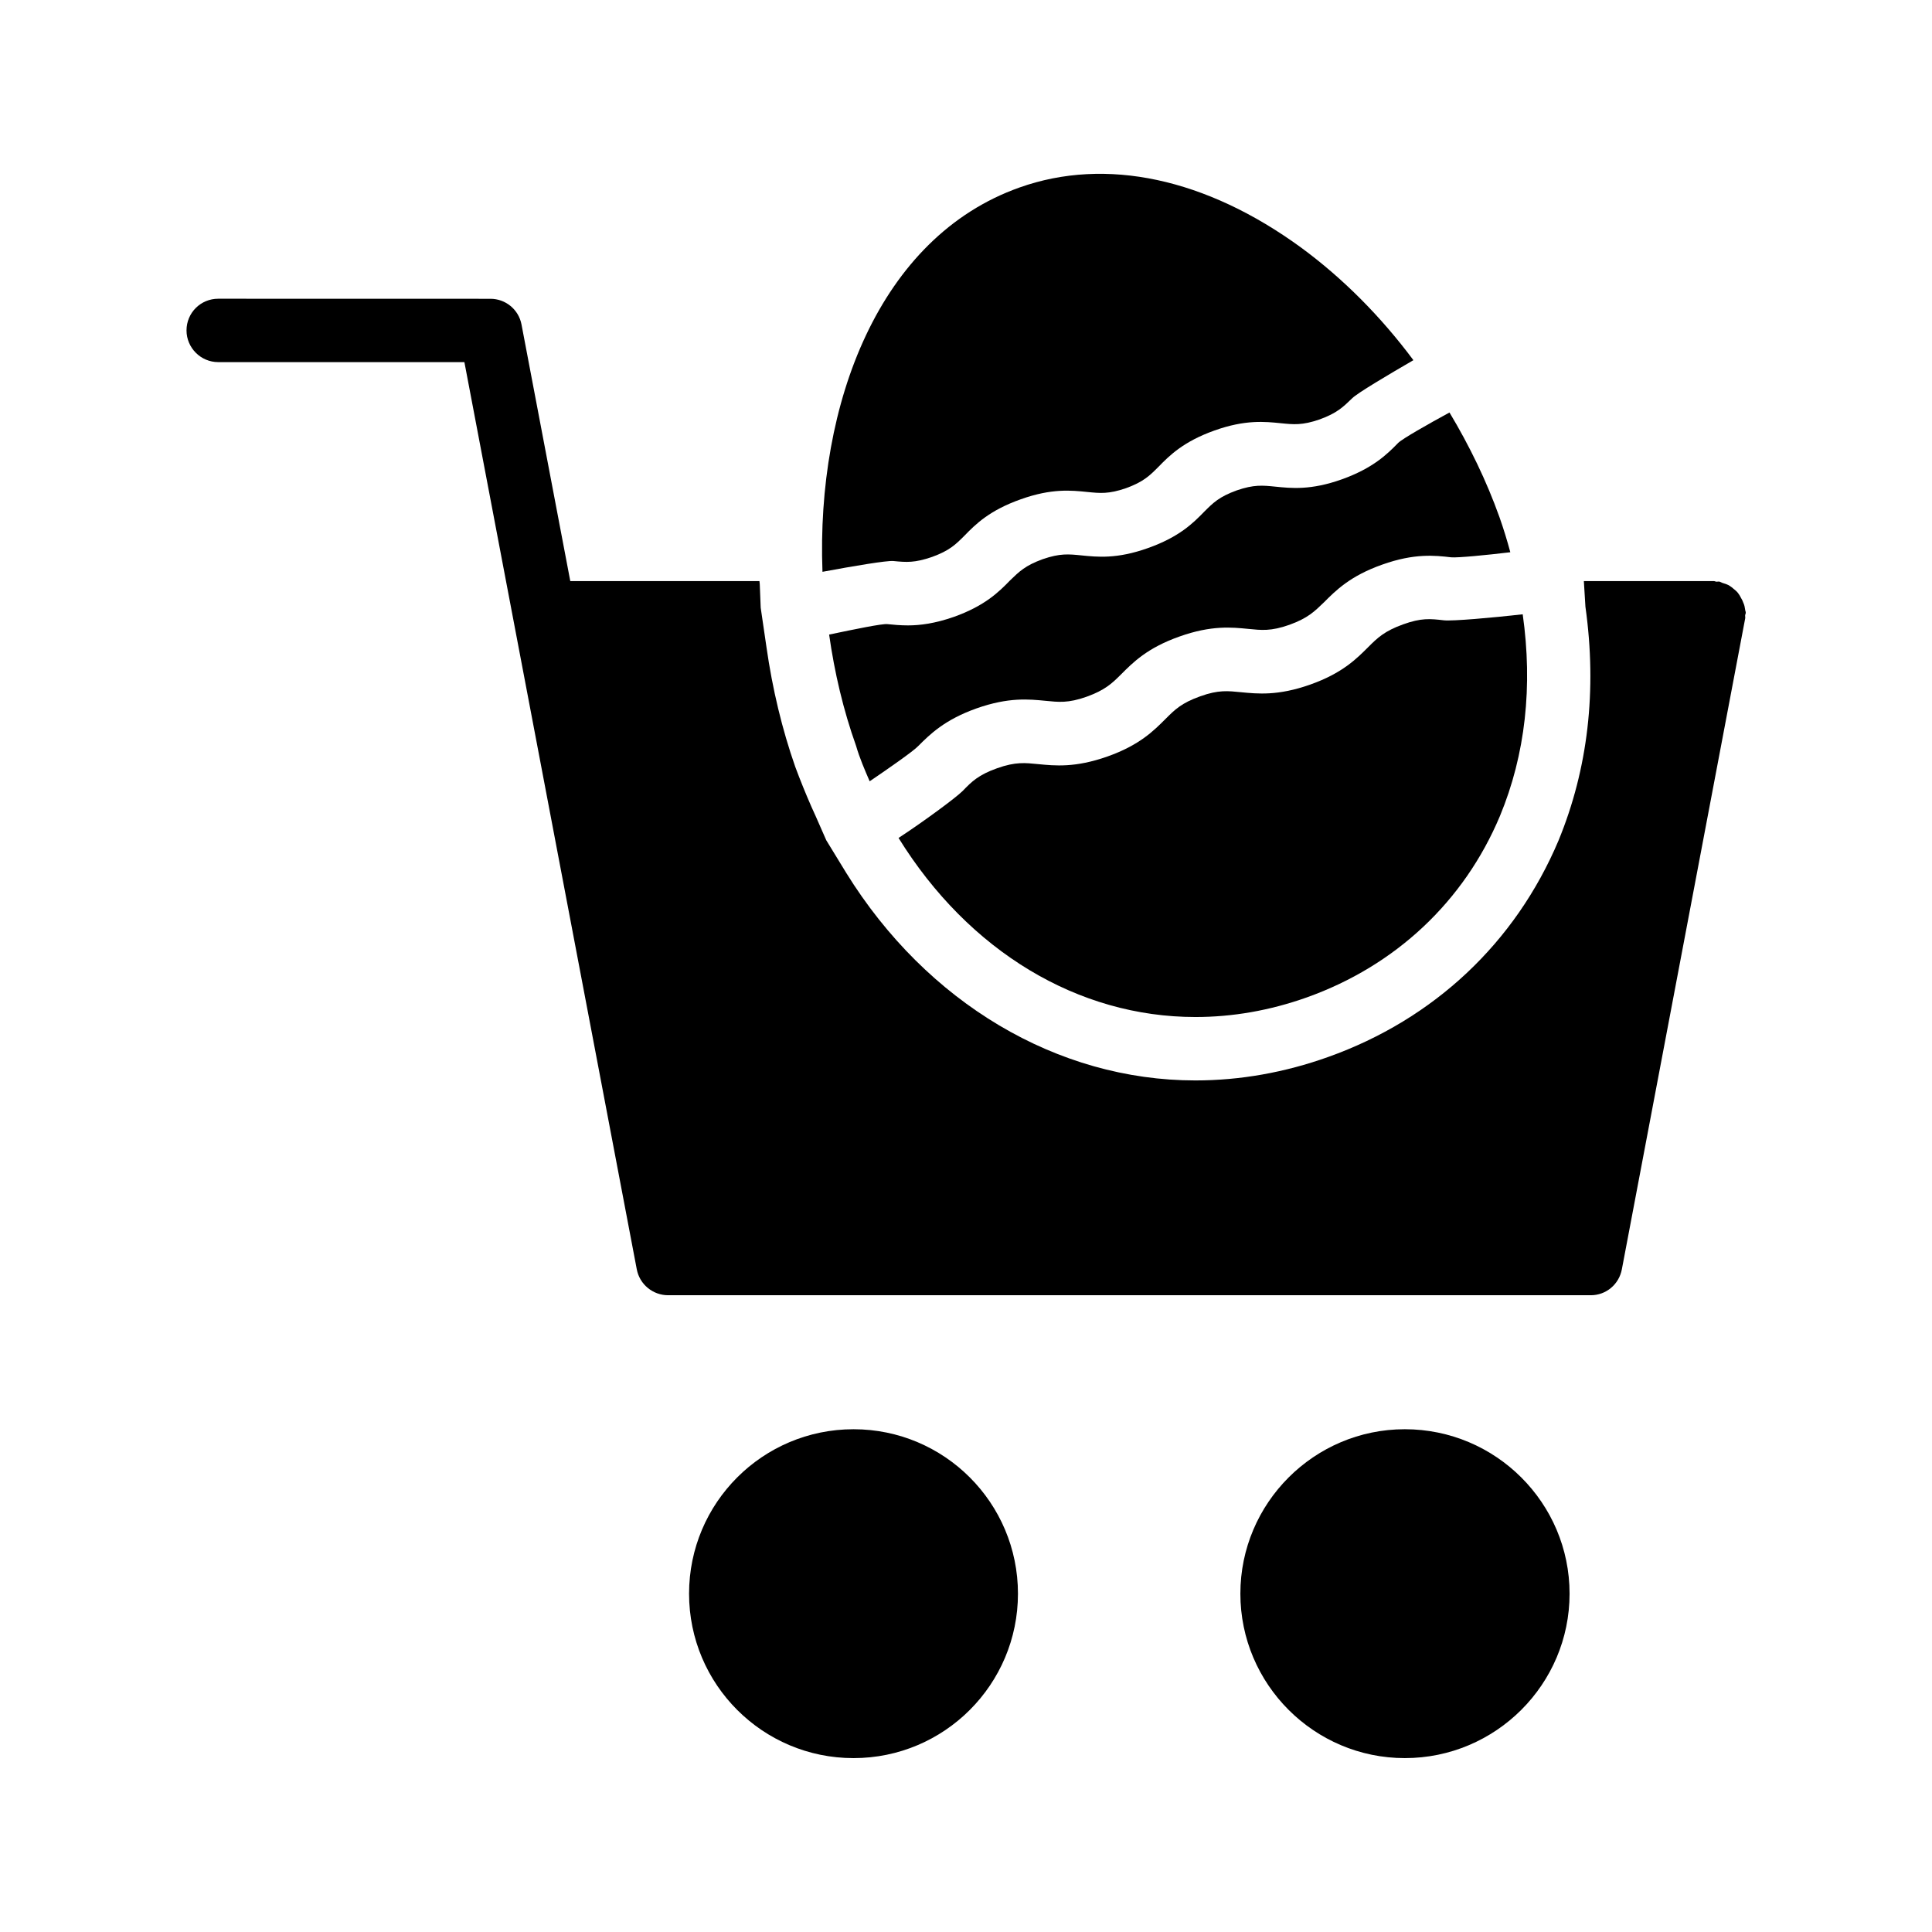
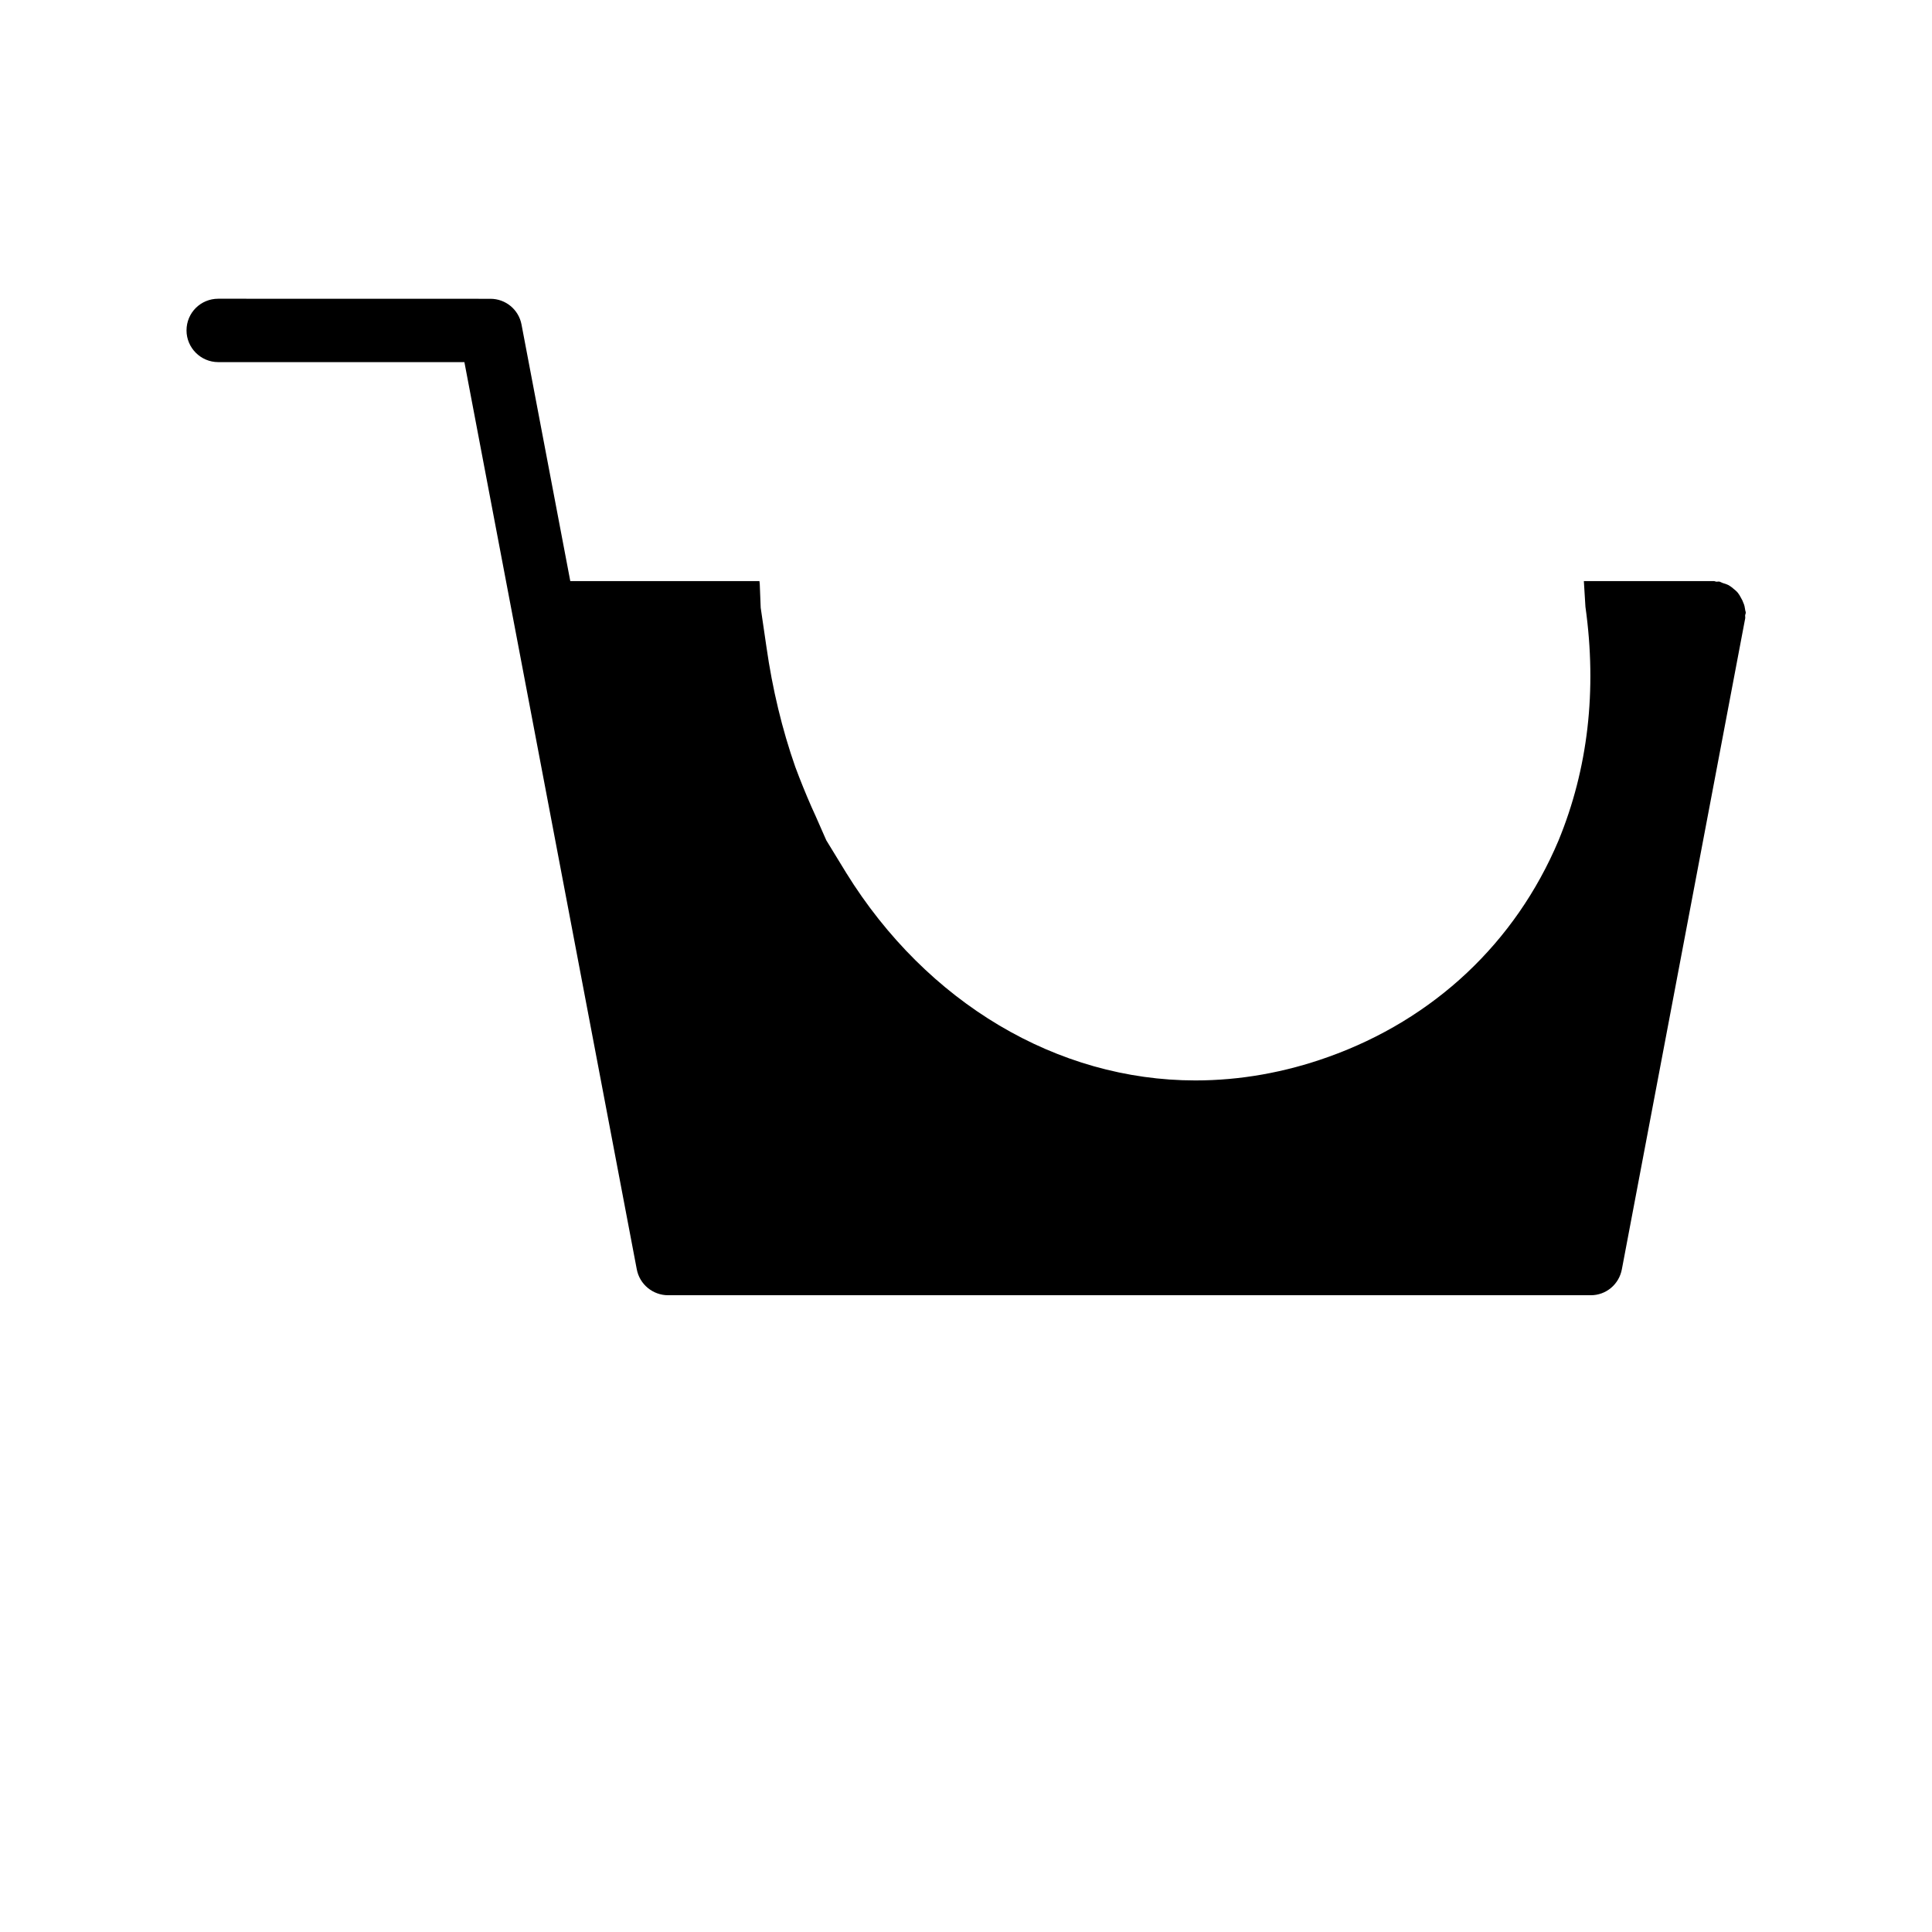
<svg xmlns="http://www.w3.org/2000/svg" fill="#000000" width="800px" height="800px" version="1.1" viewBox="144 144 512 512">
  <g>
-     <path d="m516.29 522.76c-24.016 0-43.578 19.566-43.578 43.578 0 24.016 19.566 43.578 43.578 43.578 24.098 0 43.664-19.566 43.664-43.578 0-24.016-19.562-43.578-43.664-43.578z" />
-     <path d="m413.77 566.34c0 24.066-19.512 43.578-43.578 43.578-24.07 0-43.582-19.512-43.582-43.578 0-24.07 19.512-43.578 43.582-43.578 24.066 0 43.578 19.508 43.578 43.578" />
-     <path d="m460.79 413.52c9.742 0 19.648-1.68 29.559-5.207 23.512-8.398 41.648-25.441 51.137-48.031 6.801-16.375 8.734-34.512 6.047-53.488-8.145 0.922-18.641 1.848-20.906 1.594-3.609-0.418-5.961-0.672-10.832 1.09-4.871 1.762-6.719 3.527-9.152 5.961-3.106 3.106-6.887 6.969-15.449 9.992-8.566 3.023-13.938 2.434-18.305 2.016-3.441-0.336-5.961-0.672-10.832 1.09-4.953 1.762-6.719 3.527-9.152 5.961-3.106 3.106-6.887 6.969-15.449 9.992-8.566 3.023-13.938 2.434-18.305 2.016-3.441-0.336-5.961-0.672-10.914 1.09-4.953 1.762-6.719 3.527-9.152 6.047-1.762 1.762-10.41 8.145-16.961 12.426 18.629 30.074 47.598 47.453 78.668 47.453z" />
-     <path d="m374.47 351.05c4.953-3.359 11.586-7.977 12.848-9.32 3.106-3.106 6.969-6.969 15.449-9.992 8.566-3.023 13.938-2.434 18.305-2.016 3.441 0.336 5.961 0.672 10.914-1.09 4.871-1.762 6.719-3.527 9.152-5.961 3.106-3.106 6.887-6.969 15.449-9.992 8.48-3.023 13.938-2.434 18.223-2.016 3.441 0.336 5.961 0.672 10.914-1.09 4.871-1.762 6.633-3.527 9.152-5.961 3.106-3.106 6.887-6.969 15.449-9.992 8.48-3.023 13.938-2.434 18.223-1.93 1.68 0.168 9.406-0.586 15.703-1.344-0.84-3.106-1.762-6.129-2.856-9.238-3.441-9.656-7.977-18.977-13.266-27.793-5.711 3.106-12.512 6.969-13.602 8.062-2.938 3.023-6.719 6.719-14.945 9.656-8.23 2.938-13.434 2.352-17.633 1.93-3.359-0.336-5.625-0.586-10.242 1.008-4.617 1.68-6.215 3.273-8.566 5.625-2.938 3.023-6.633 6.719-14.945 9.656-8.23 2.938-13.434 2.352-17.633 1.93-3.359-0.336-5.625-0.586-10.242 1.008-4.617 1.68-6.215 3.273-8.648 5.625-2.938 3.023-6.633 6.719-14.863 9.656-5.039 1.762-8.984 2.266-12.176 2.266-2.016 0-3.863-0.168-5.457-0.336-1.344-0.168-8.648 1.344-15.449 2.769 1.426 10.078 3.777 20.07 7.137 29.473 0.918 3.191 2.262 6.297 3.606 9.406z" />
    <path d="m606.05 303.86c-0.168-0.504-0.418-1.008-0.672-1.426-0.25-0.504-0.504-0.922-0.84-1.344-0.336-0.418-0.754-0.754-1.176-1.09-0.336-0.336-0.754-0.586-1.258-0.922-0.504-0.25-1.008-0.418-1.594-0.586-0.25-0.082-0.504-0.25-0.754-0.336-0.336-0.082-0.586 0-0.84 0-0.25 0-0.504-0.168-0.754-0.168h-34.426l0.418 6.801c3.106 22.168 0.672 42.992-7.137 61.969-11.418 27.039-33 47.359-61.043 57.352-11.504 4.113-23.344 6.215-35.184 6.215-36.609 0-71.207-20.57-92.531-55l-5.289-8.648-2.769-6.297-1.176-2.602c-1.512-3.441-2.938-6.969-4.281-10.578-3.441-9.824-6.047-20.57-7.641-31.824l-1.512-10.328-0.25-6.297-0.082-0.754h-50.129l-12.93-68.016c-0.754-3.945-4.199-6.801-8.23-6.801l-72.145-0.016c-4.617 0-8.398 3.695-8.398 8.398 0 4.617 3.777 8.398 8.398 8.398h65.242l45.68 240.4c0.754 4.031 4.281 6.887 8.312 6.887h244.52c4.031 0 7.473-2.856 8.23-6.887l32.664-172.39c0.082-0.25 0-0.504 0-0.84 0-0.25 0.168-0.504 0.168-0.754 0-0.336-0.168-0.586-0.168-0.84-0.086-0.594-0.168-1.098-0.422-1.684z" />
-     <path d="m391.02 291.59c4.617-1.68 6.215-3.273 8.566-5.625 2.938-3.023 6.633-6.719 14.945-9.656 8.23-2.938 13.434-2.352 17.633-1.93 3.359 0.336 5.625 0.586 10.242-1.008 4.617-1.68 6.215-3.273 8.566-5.625 2.938-3.023 6.633-6.719 14.863-9.656s13.434-2.352 17.633-1.93c3.359 0.336 5.625 0.586 10.242-1.008 4.617-1.68 6.215-3.273 8.648-5.625 1.344-1.344 9.406-6.129 16.207-10.078-8.566-11.504-18.641-21.664-29.727-29.812-25.191-18.391-51.723-24.098-74.648-15.953-37.199 13.184-53.906 57.266-52.227 101.85 8.145-1.512 17.047-3.023 18.809-2.856 3.441 0.34 5.625 0.508 10.246-1.09z" />
  </g>
</svg>